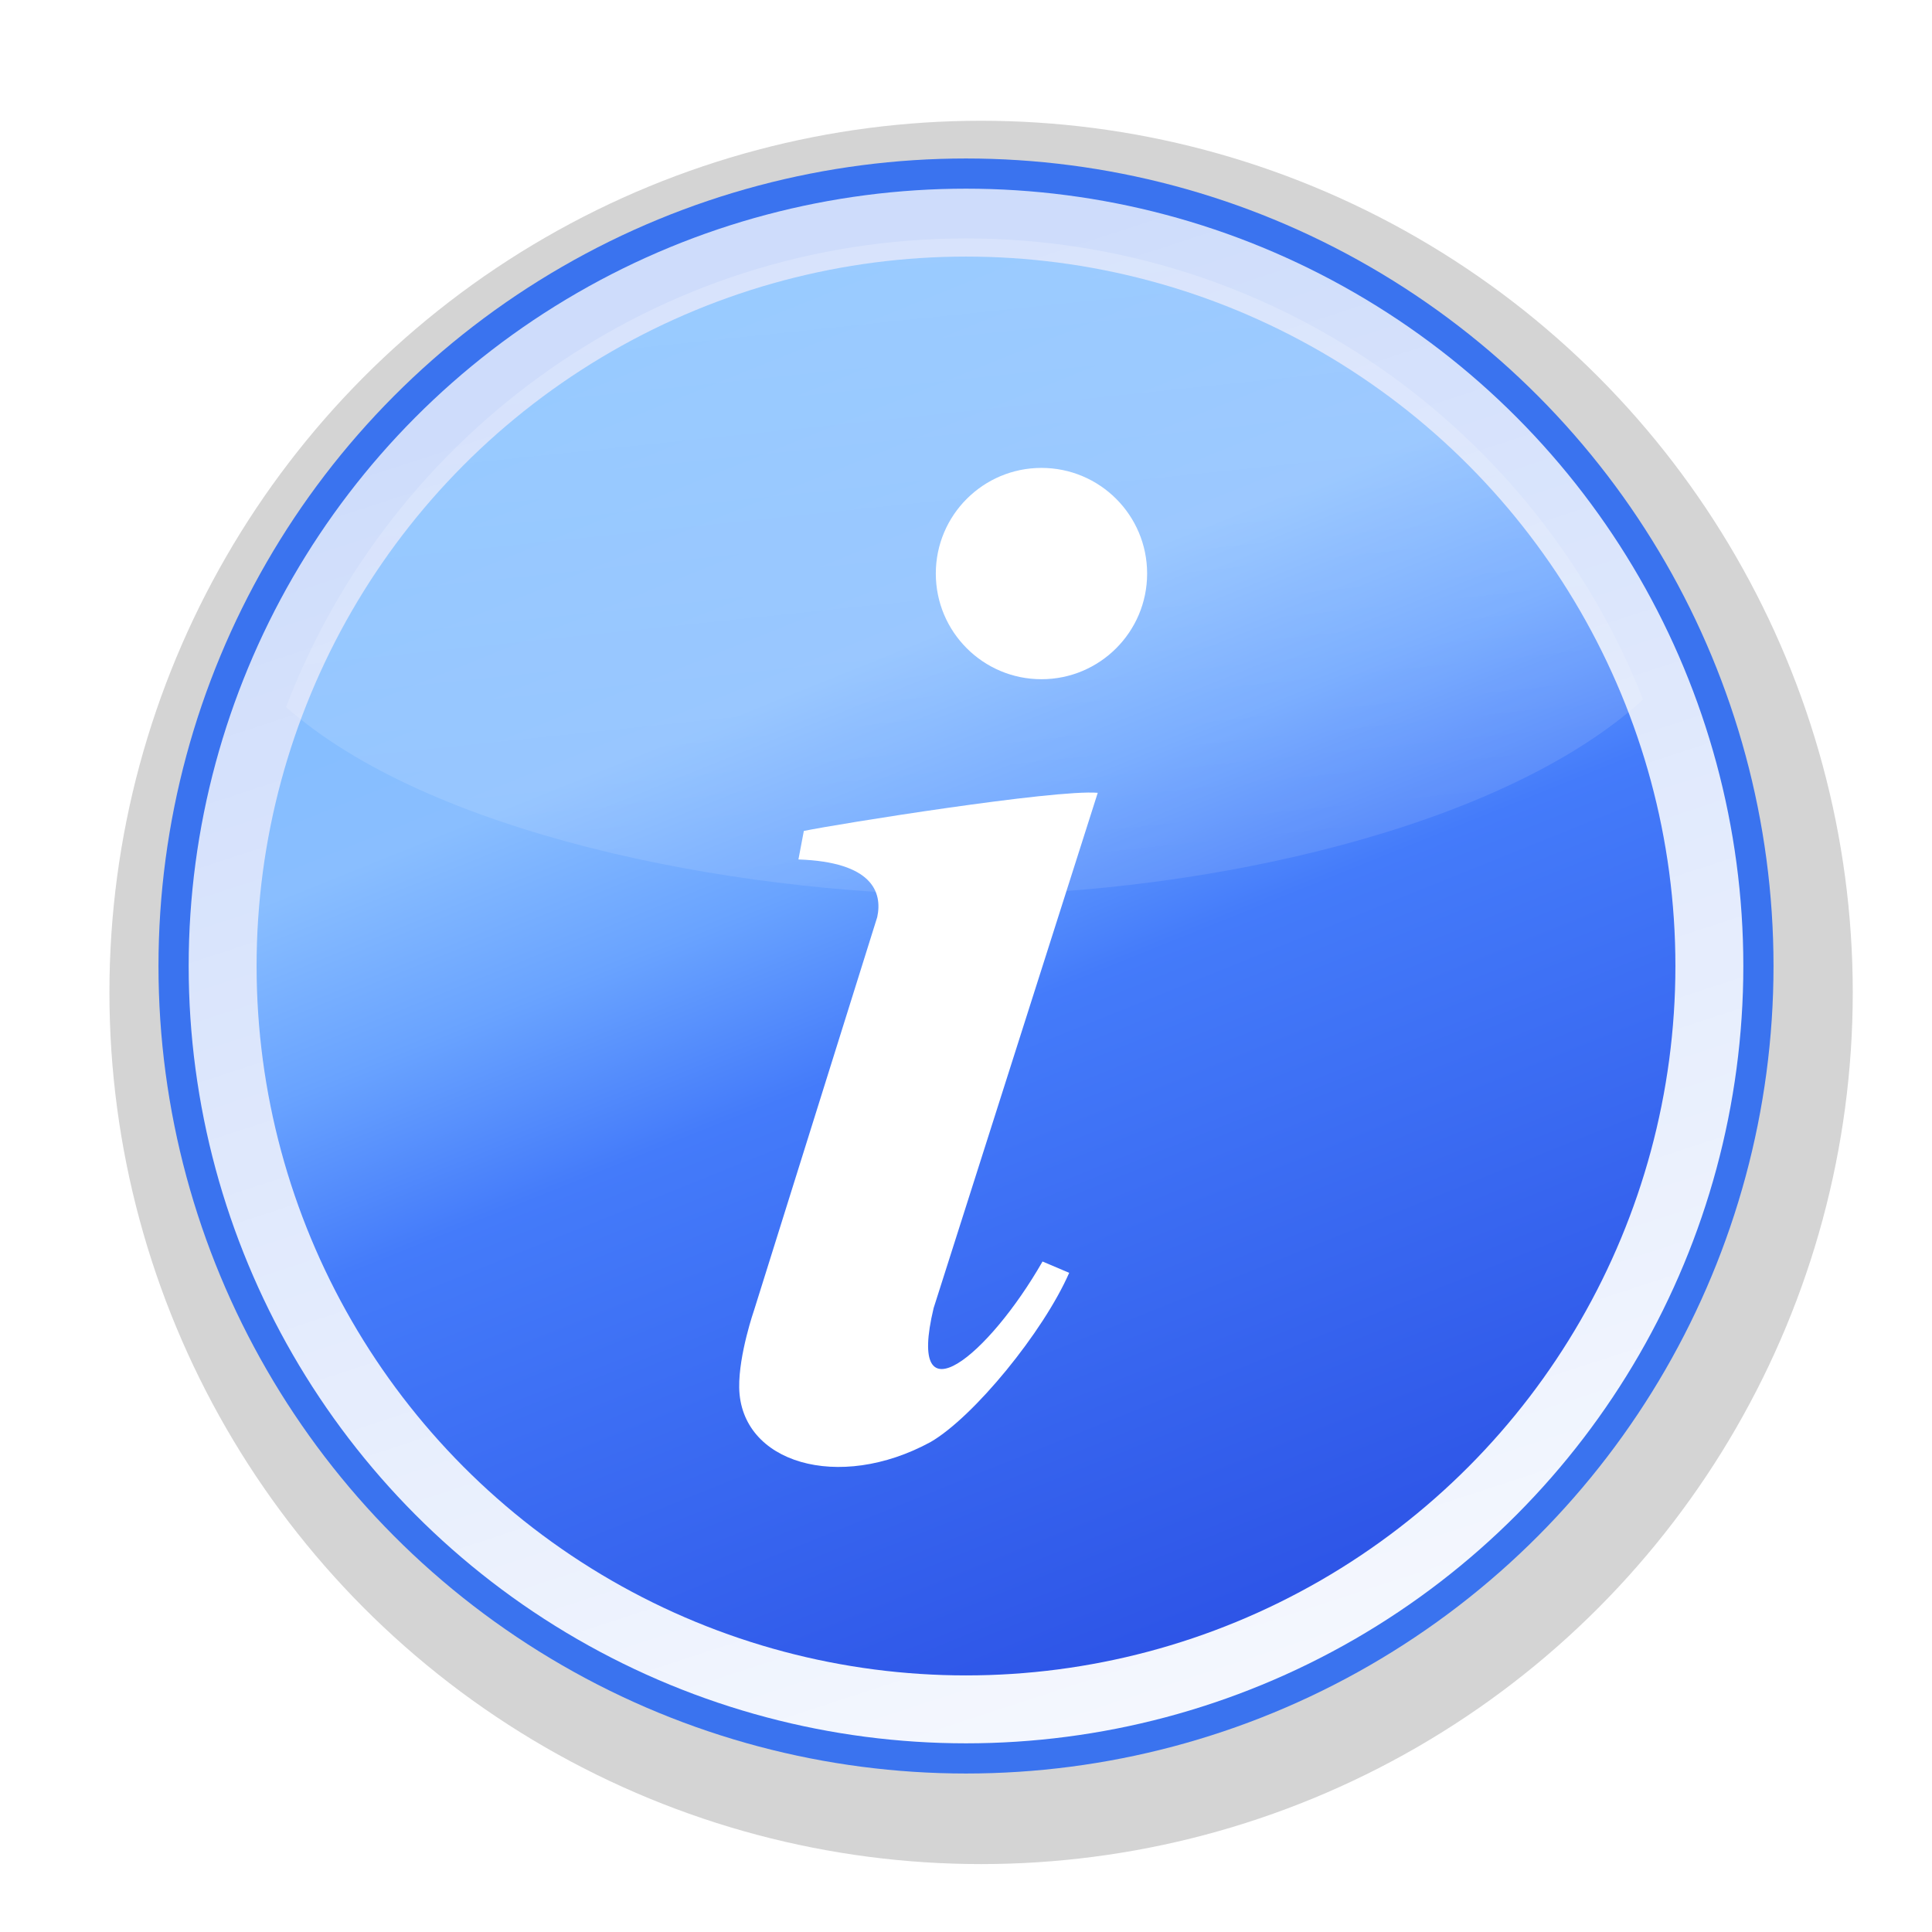
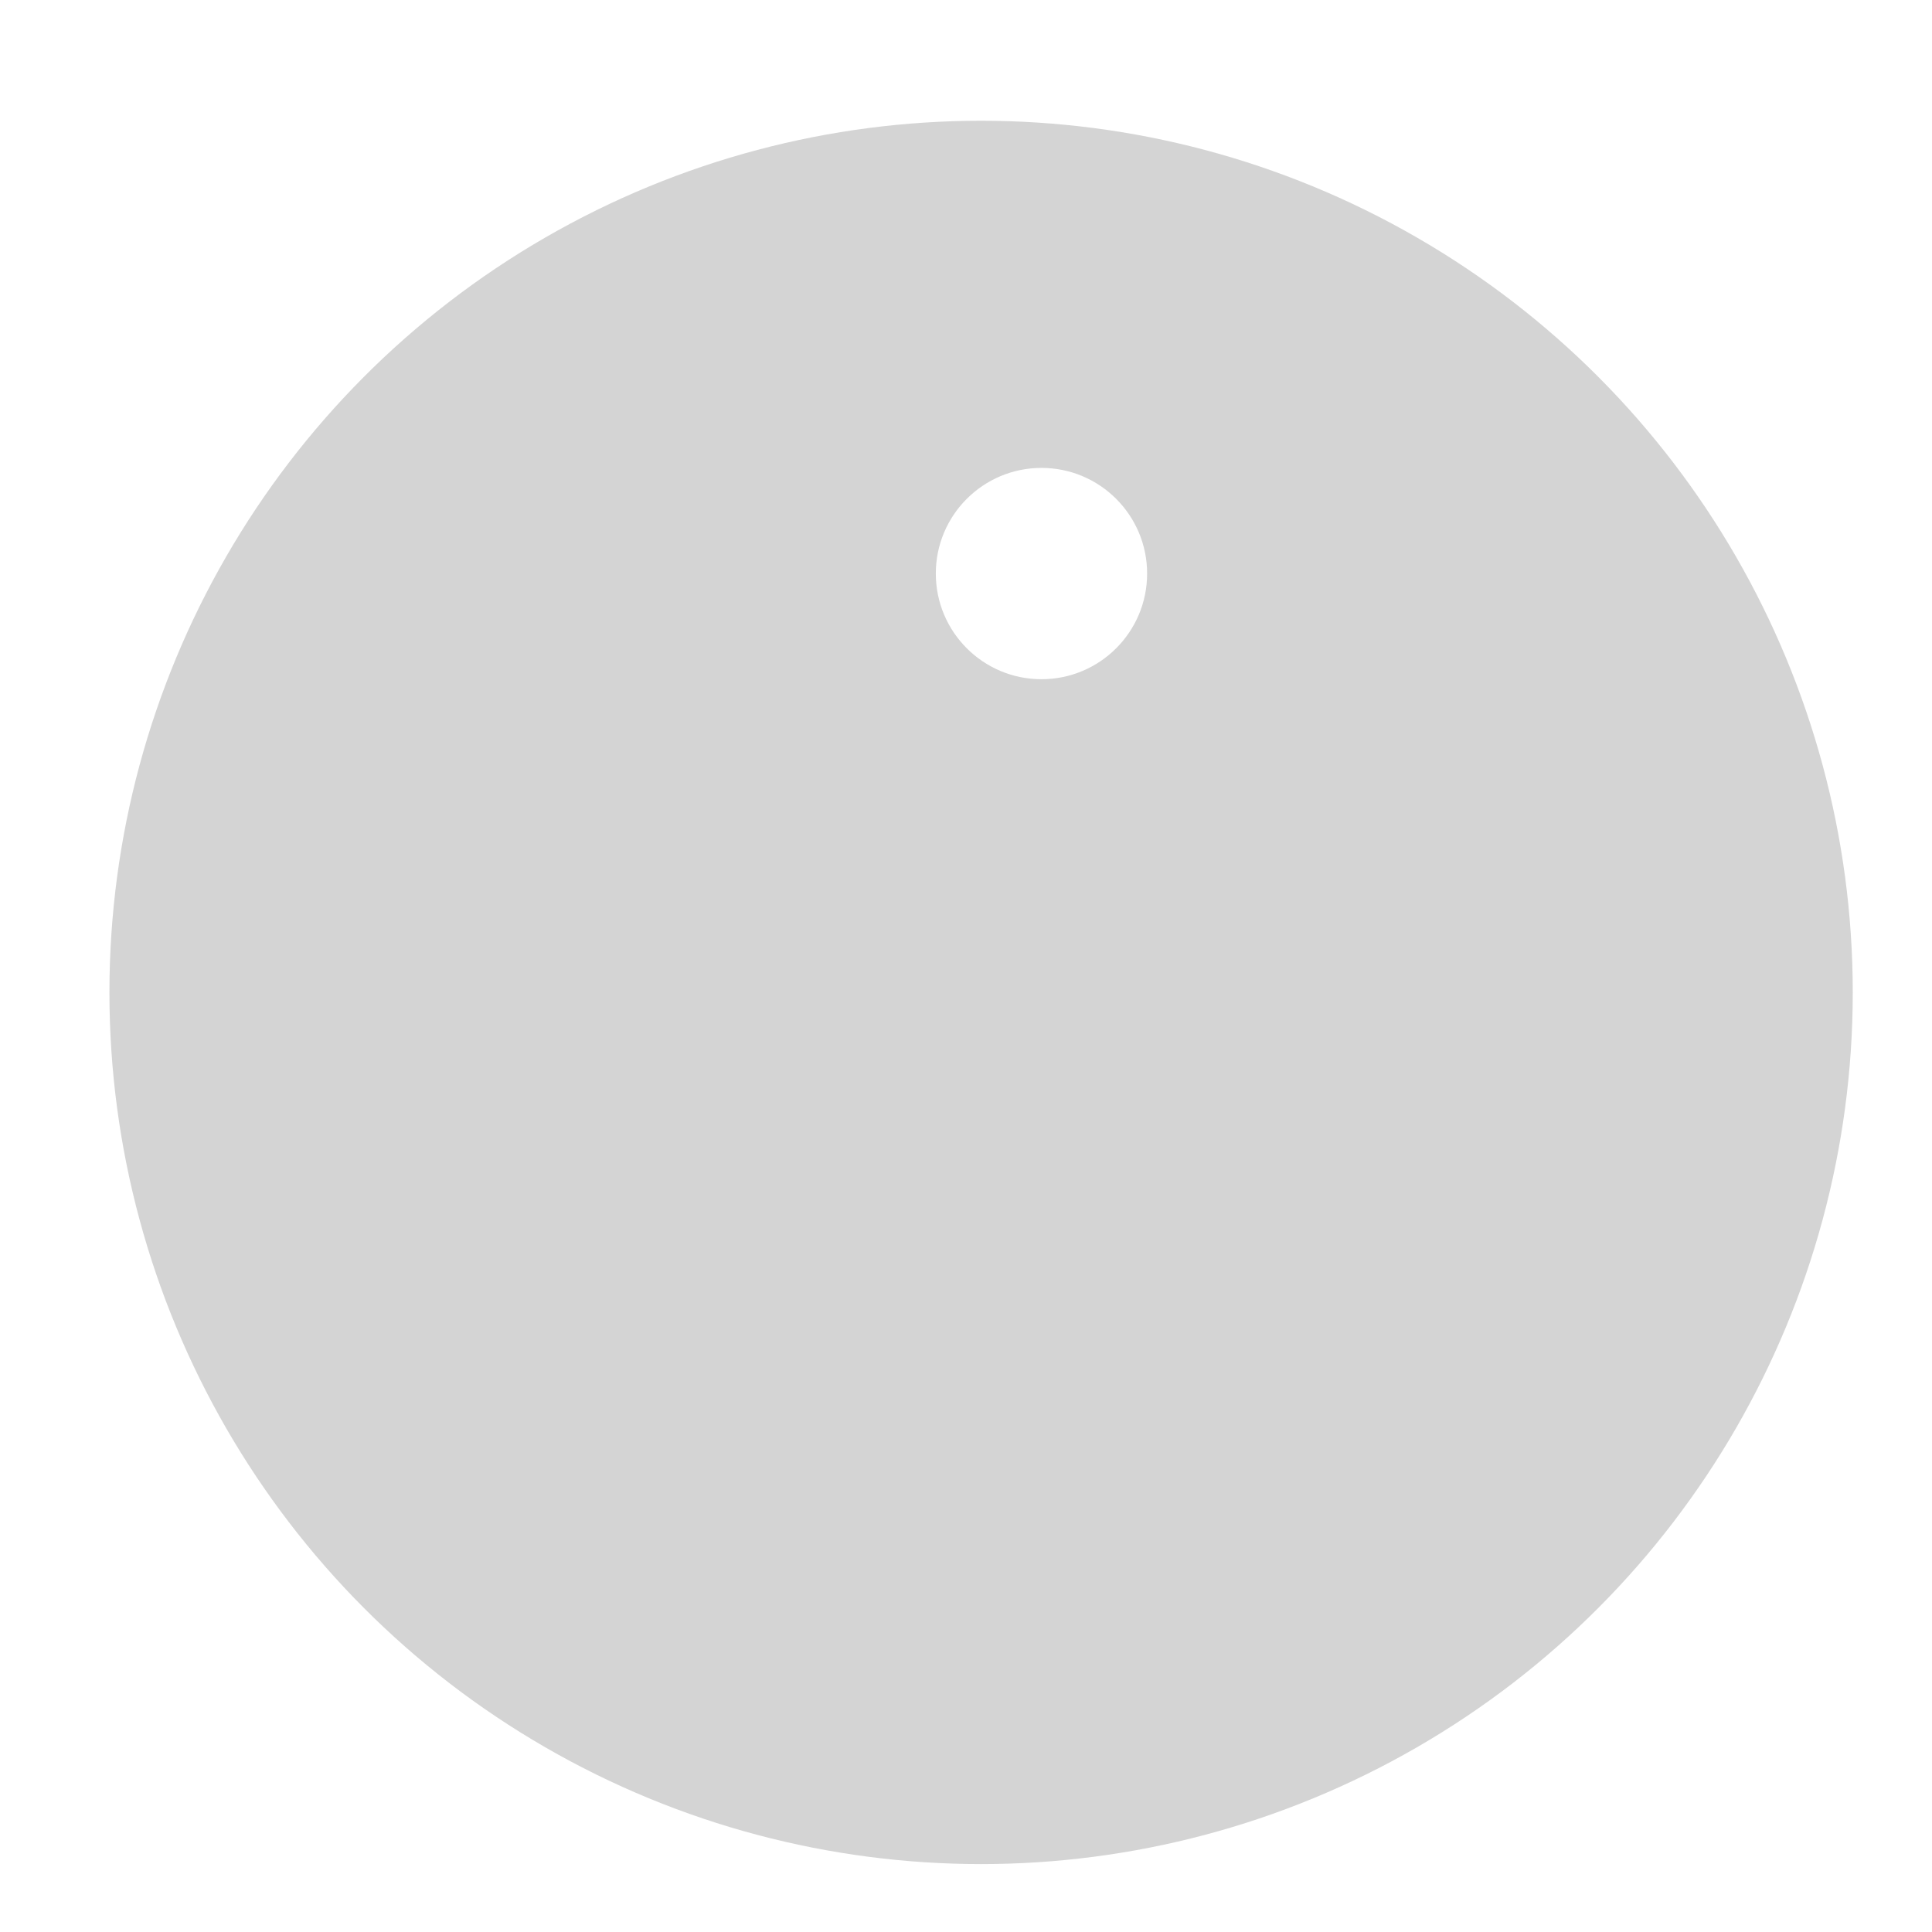
<svg xmlns="http://www.w3.org/2000/svg" version="1.0" width="256" height="256">
  <defs>
    <filter id="filter1">
      <feGaussianBlur stdDeviation="1.75" />
    </filter>
    <filter id="filter2">
      <feGaussianBlur stdDeviation="0.35" />
    </filter>
    <linearGradient x1="162" y1="228" x2="101" y2="41" id="linearGradient1" gradientUnits="userSpaceOnUse">
      <stop stop-color="white" stop-opacity="0.95" offset="0" />
      <stop stop-color="white" stop-opacity="0.75" offset="1" />
    </linearGradient>
    <linearGradient x1="169" y1="227" x2="94.5" y2="42" id="linearGradient2" gradientUnits="userSpaceOnUse">
      <stop stop-color="#2A4FE4" stop-opacity="1" offset="0" />
      <stop stop-color="#447BFA" stop-opacity="1" offset="0.5" />
      <stop stop-color="#69A3FF" stop-opacity="1" offset="0.625" />
      <stop stop-color="#89BEFF" stop-opacity="1" offset="0.75" />
      <stop stop-color="#80BEFF" stop-opacity="1" offset="1" />
    </linearGradient>
    <linearGradient x1="123.5" y1="34.5" x2="132" y2="116" id="linearGradient3" gradientUnits="userSpaceOnUse">
      <stop stop-color="white" stop-opacity="1" offset="0" />
      <stop stop-color="white" stop-opacity="0.5" offset="1" />
    </linearGradient>
  </defs>
  <circle cx="130" cy="131.5" r="115.5" fill-opacity="0.17" filter="url(#filter1)" />
-   <circle cx="128" cy="128" r="107" fill="#3A73EF" />
-   <circle cx="128" cy="128" r="103" fill="url(#linearGradient1)" />
-   <circle cx="128" cy="128" r="94" fill="url(#linearGradient2)" />
-   <path d="M 123.306,191.076 C 129.021,187.764 138.242,176.494 141.673,168.657 C 141.673,168.657 138.14,167.157 138.14,167.157 C 131.041,179.58 120.027,188.7 123.711,173.325 C 123.711,173.325 145.457,105.05 145.457,105.05 C 139.778,104.576 111.004,109.176 106.513,110.104 C 106.513,110.104 105.797,113.882 105.797,113.882 C 115.614,114.218 116.947,118.234 116.237,121.524 C 116.237,121.524 99.928,173.576 99.928,173.576 C 99.928,173.576 97.882,179.465 97.947,183.849 C 98.105,193.86 111.112,197.713 123.306,191.076 z " fill="white" />
  <circle cx="138" cy="76" r="14" fill="white" />
-   <path d="M 128,31.594 C 86.871,31.594 51.748,57.402 37.906,93.688 C 56.732,110.359 96.246,118.372 128.031,118.625 C 128.073,118.625 128.021,118.625 128.062,118.625 C 160.098,118.37 199.123,109.676 217.719,92.688 C 203.62,56.922 168.755,31.594 128,31.594 z " opacity="0.45" fill="url(#linearGradient3)" filter="url(#filter2)" />
</svg>